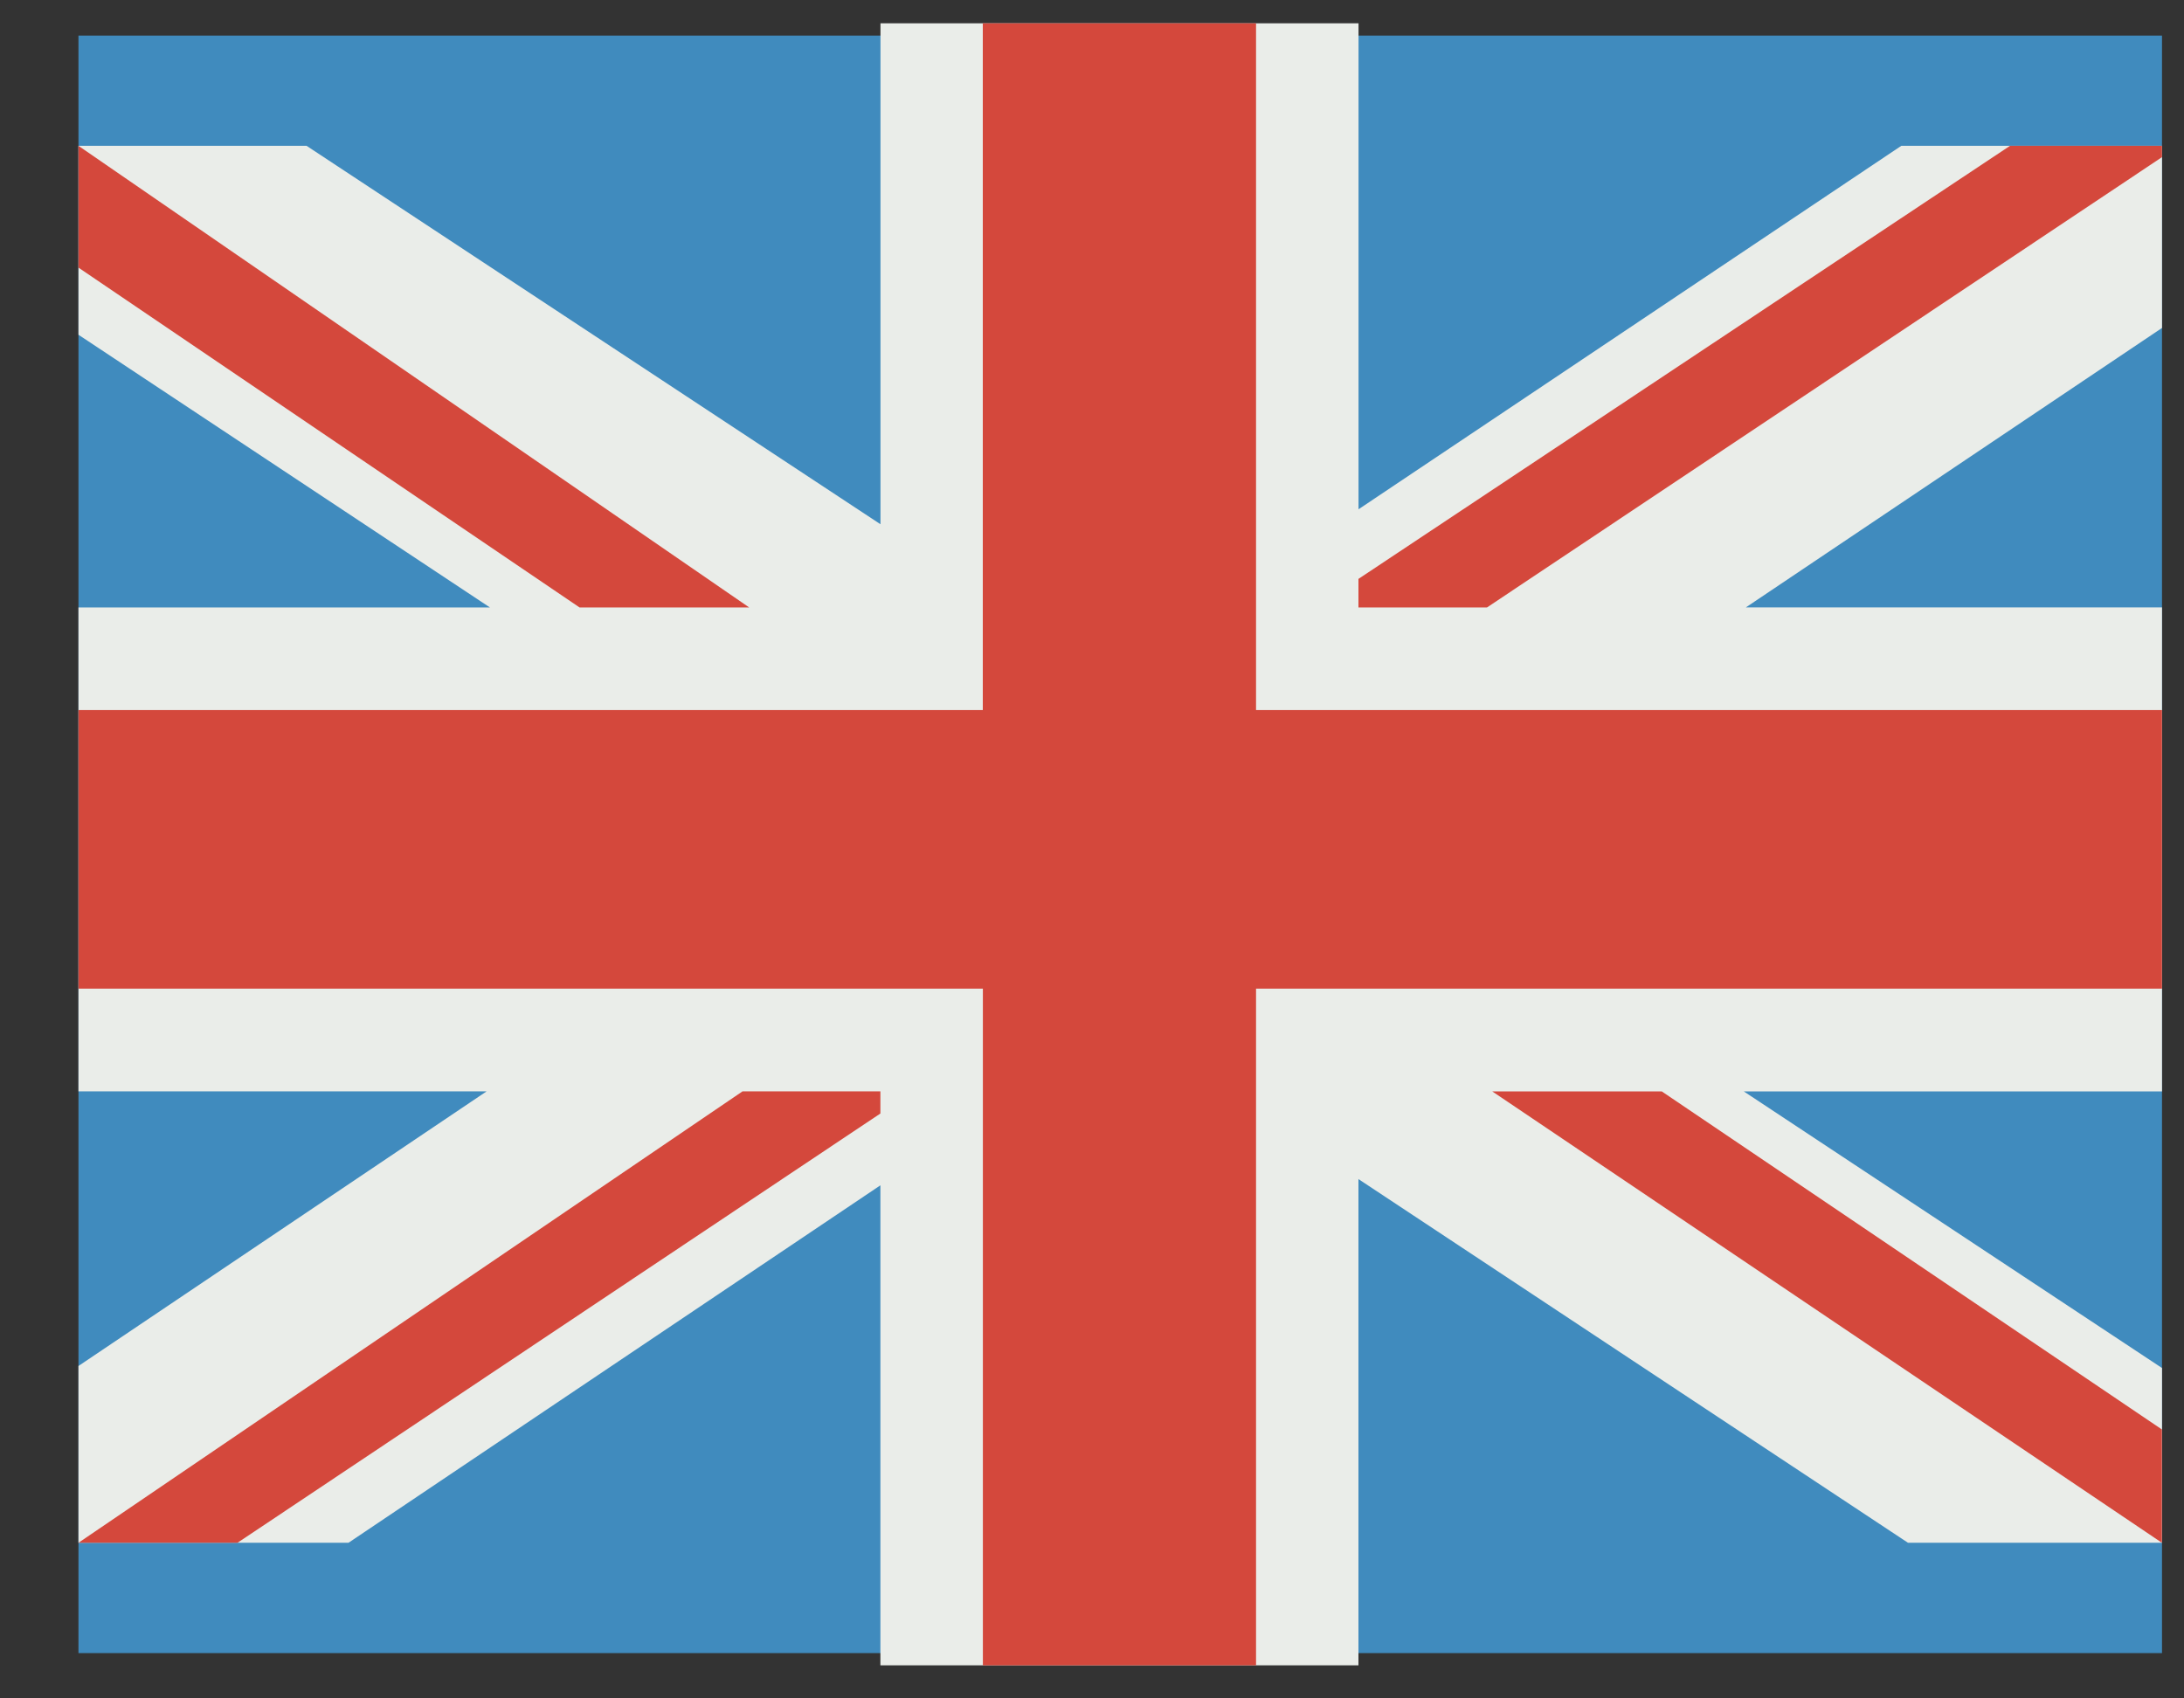
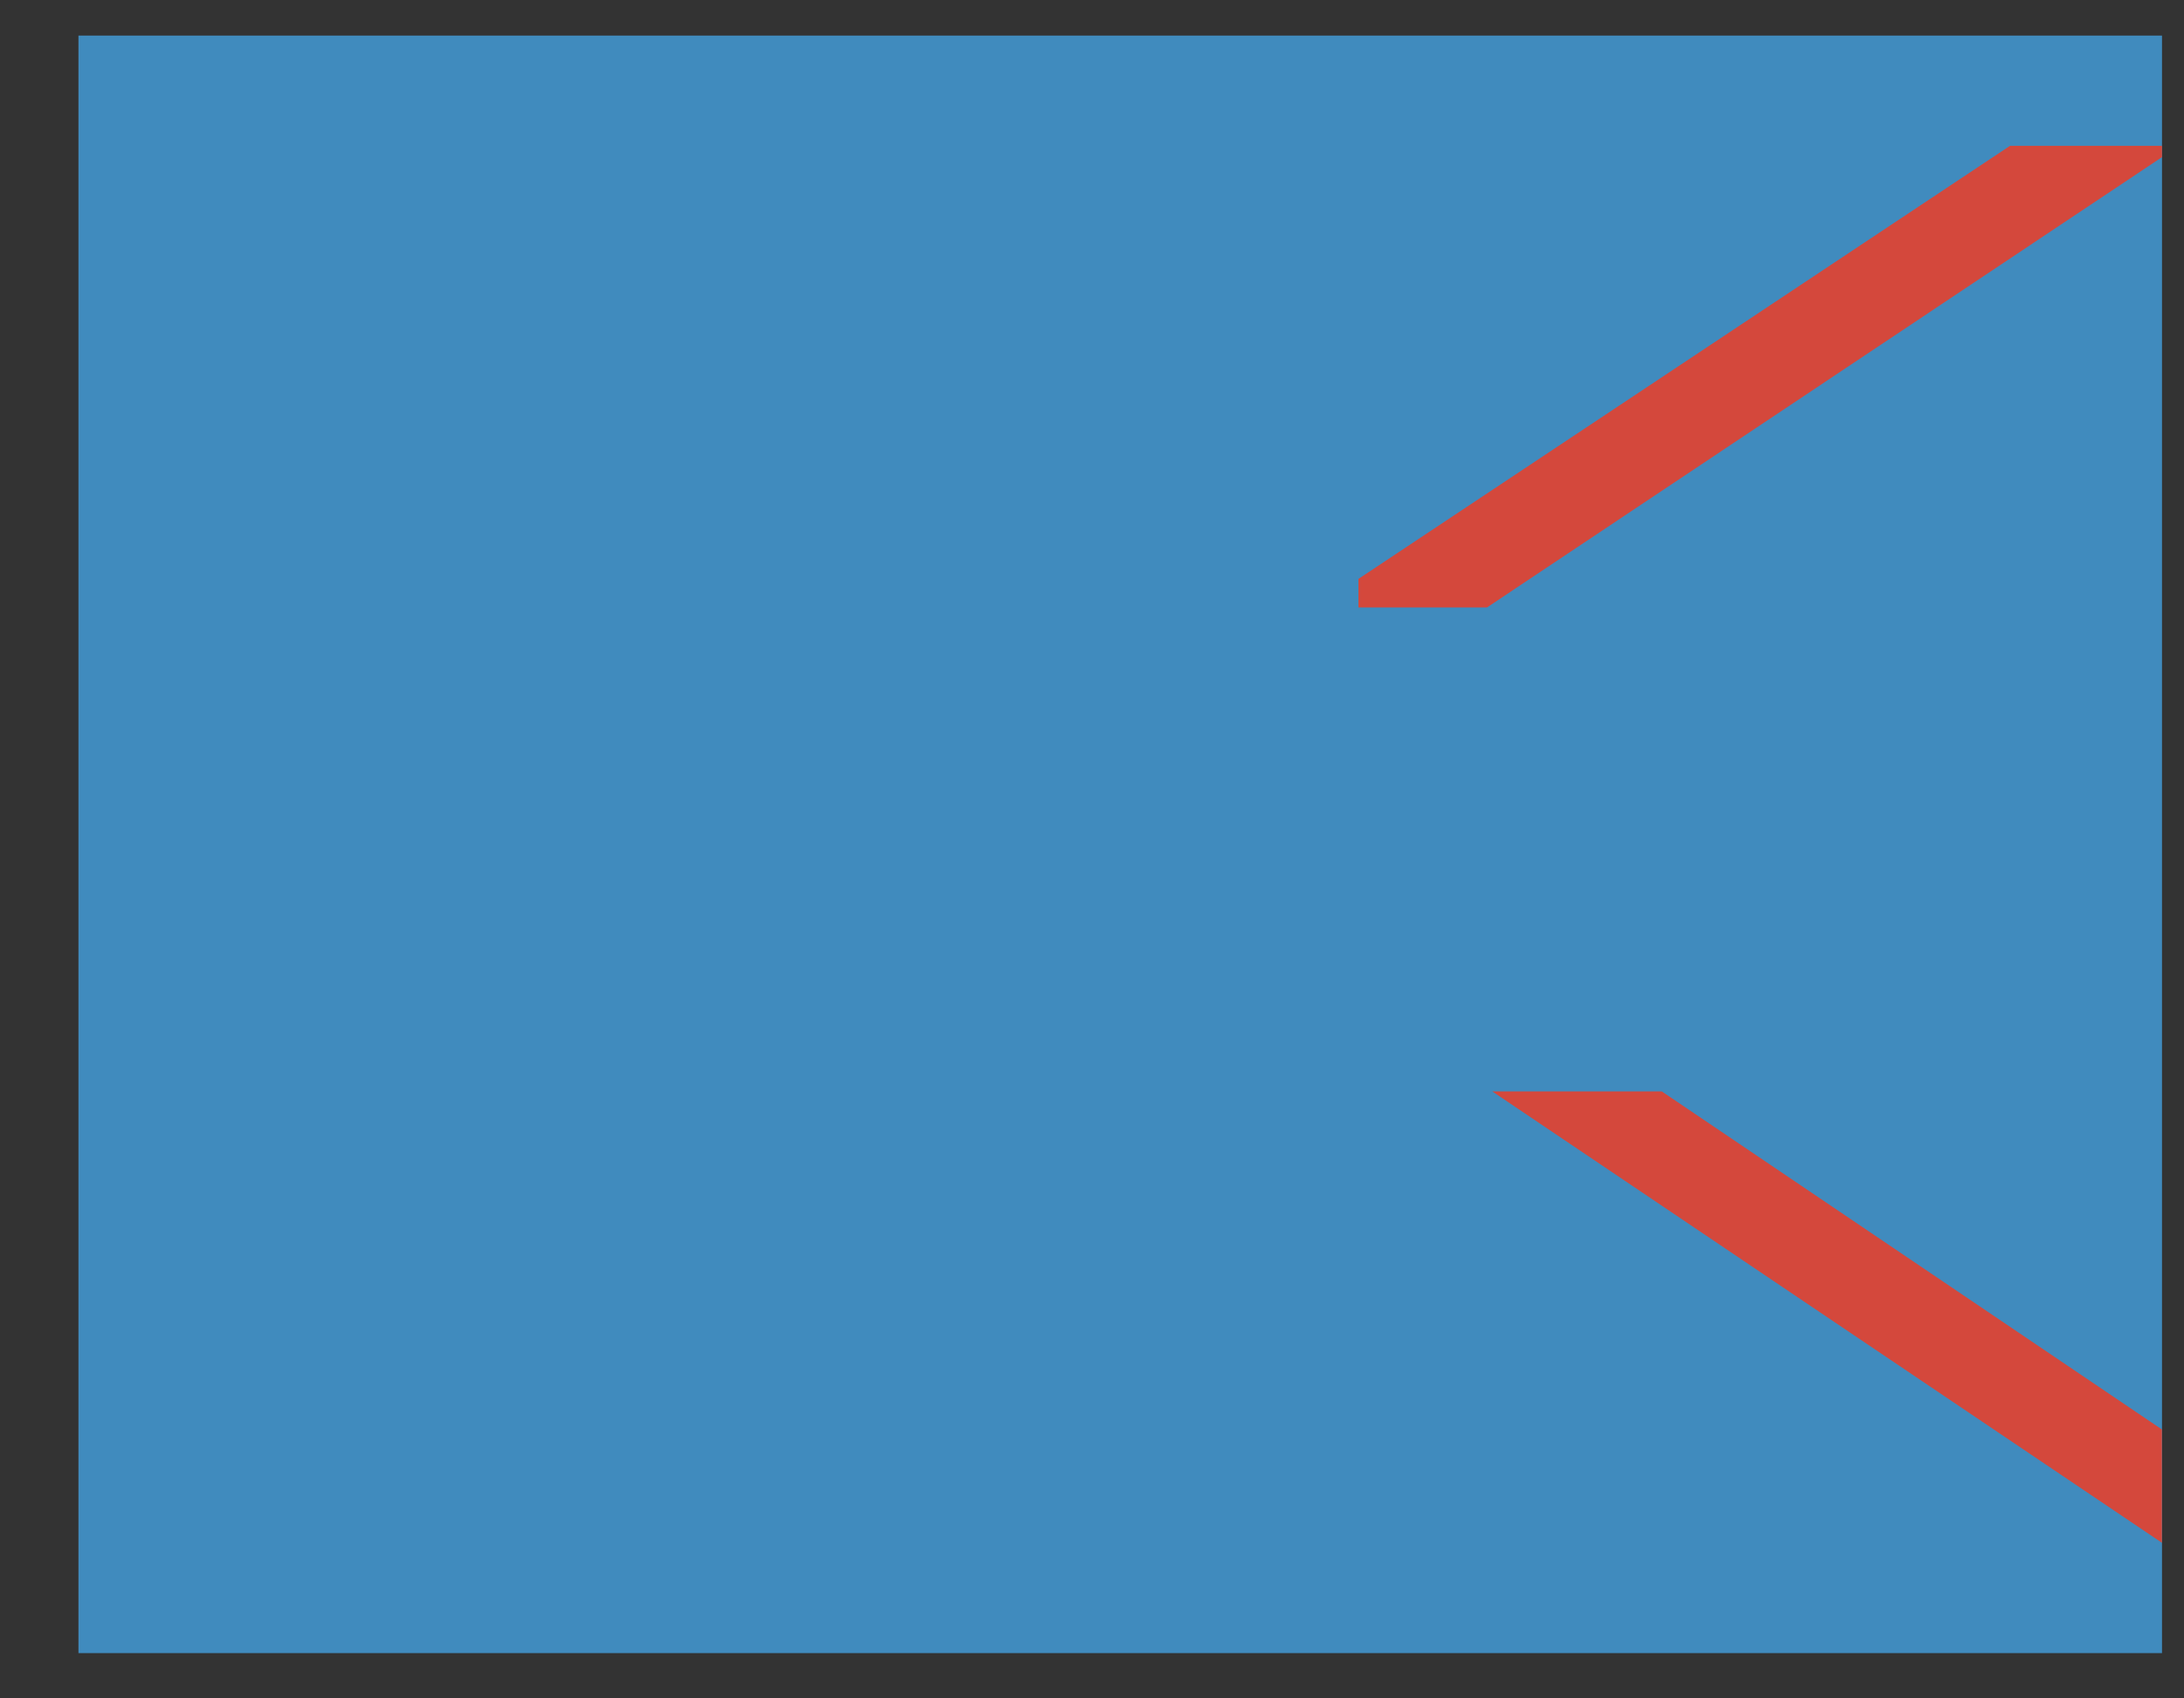
<svg xmlns="http://www.w3.org/2000/svg" width="27" height="21" viewBox="0 0 27 21" version="1.1">
  <rect x="0" y="0" width="27" height="21" fill="#333333" stroke="none" />
  <g id="Website" stroke="none" stroke-width="1" fill="none" fill-rule="evenodd">
    <g id="01-Resources" transform="translate(-864 -1988)">
      <g id="Group-2" transform="translate(345 1565)">
        <g id="Group-20" transform="translate(519.97 423.288)">
-           <path id="Fill-53-Copy" fill="#408BBE" d="M0 20.152h25.758v-20H0z" />
-           <path d="M22.535 1.515l-6.71 4.494V0h-5.91v6.194L2.82 1.515H0v2.336l5.087 3.372H0v5.983h5.046L0 16.602v2.186h3.338l6.576-4.42v5.935h5.91v-6.012l6.794 4.497h3.14v-2.161l-5.17-3.42h5.17V7.222h-5.144l5.144-3.455V1.515h-3.223z" id="Fill-54-Copy" fill="#EAEDE9" />
-           <path d="M8.292 7.223L0 1.515v1.506l6.195 4.202h2.097" id="Fill-55-Copy" fill="#D4483C" />
+           <path id="Fill-53-Copy" fill="#408BBE" d="M0 20.152h25.758v-20H0" />
          <path d="M17.477 13.206l8.28 5.582v-1.401l-6.183-4.18h-2.097" id="Fill-56-Copy" fill="#D4483C" />
-           <path d="M9.914 13.206H8.21L0 18.788h1.966l7.948-5.308v-.274" id="Fill-57-Copy" fill="#D4483C" />
          <path d="M15.824 7.223h1.589l8.345-5.568v-.14h-1.879L15.824 6.87v.353" id="Fill-58-Copy" fill="#D4483C" />
-           <path id="Fill-59-Copy" fill="#D4483C" d="M14.558 8.492V0H11.18v8.492H0v3.444h11.181v8.367h3.377v-8.367h11.2V8.492z" />
        </g>
      </g>
    </g>
  </g>
</svg>